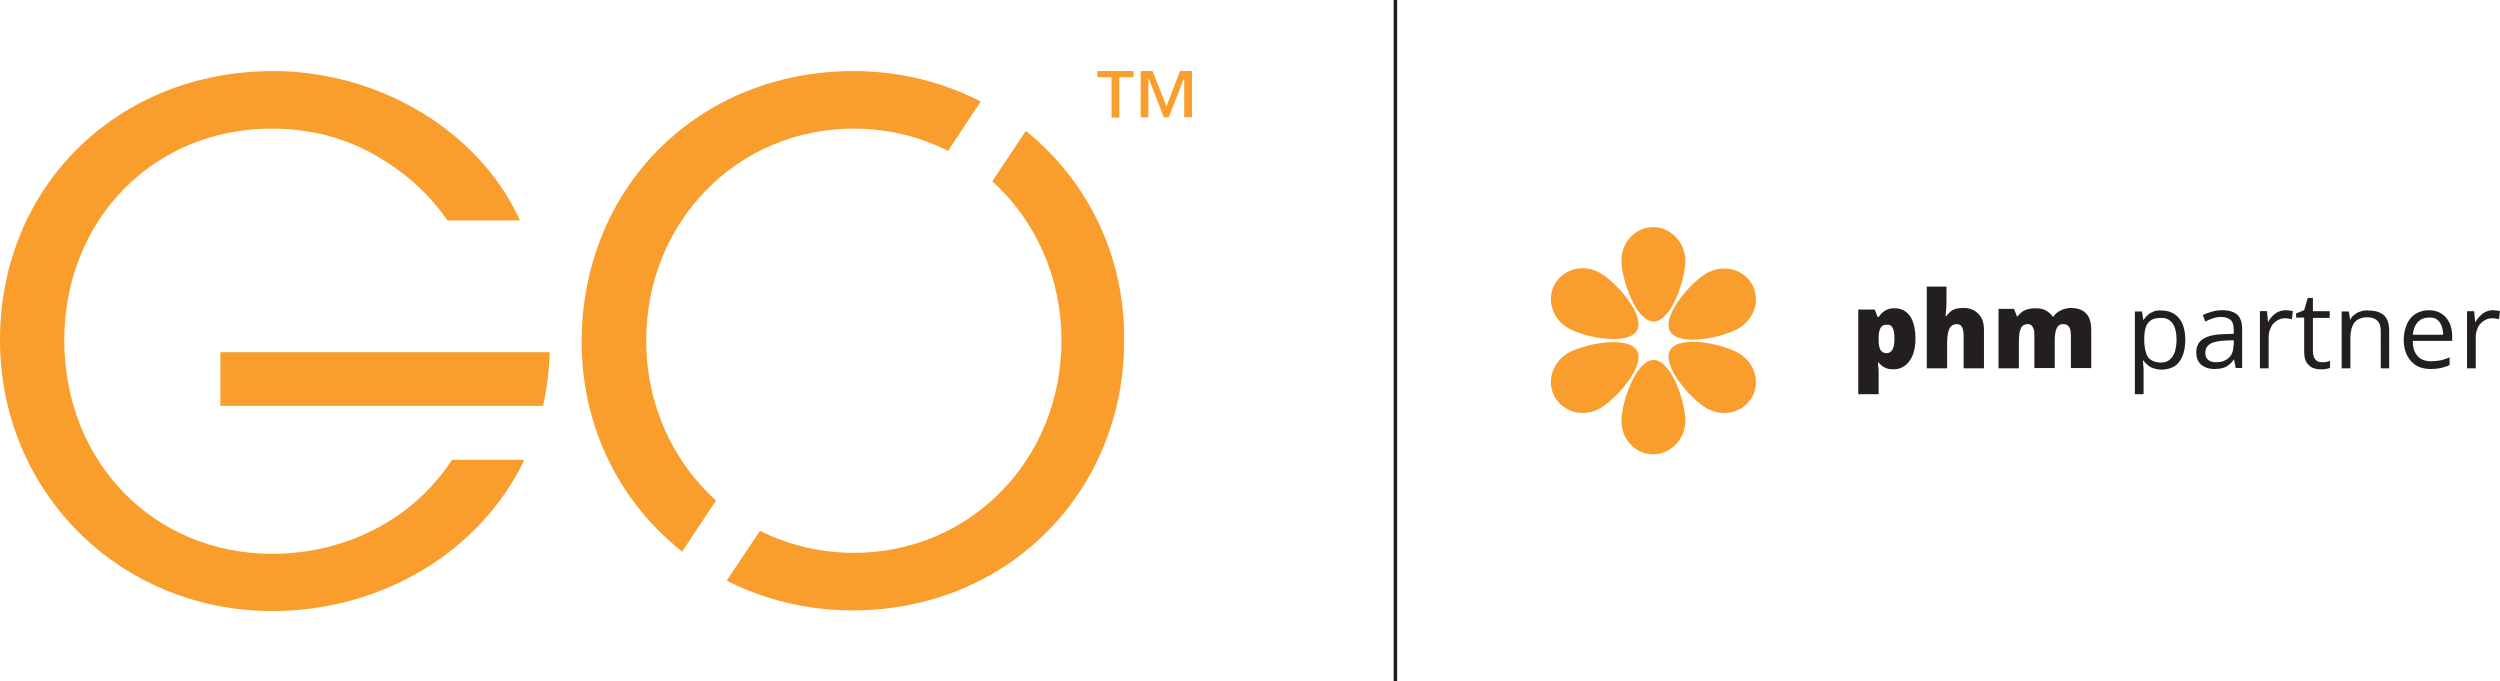
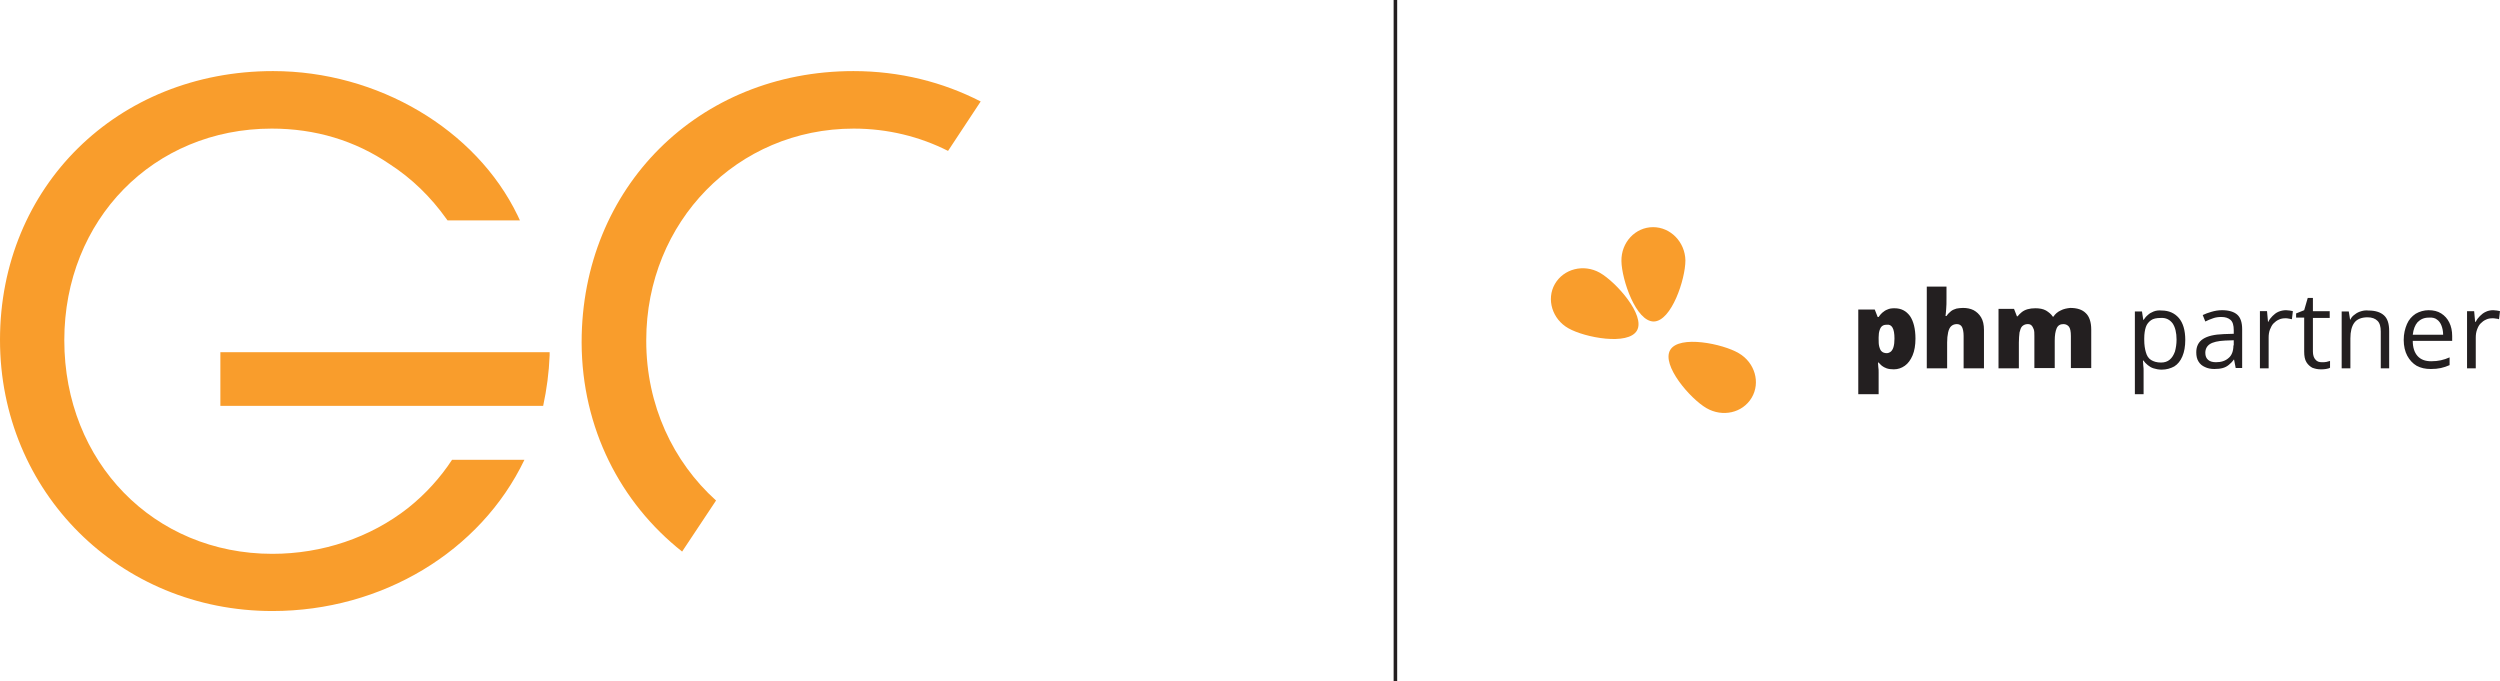
<svg xmlns="http://www.w3.org/2000/svg" version="1.1" id="Lager_1" x="0px" y="0px" viewBox="0 0 773.7 210.9" style="enable-background:new 0 0 773.7 210.9;" xml:space="preserve">
  <style type="text/css">
	.st0{fill:#231F20;}
	.st1{fill:#F99D2C;}
</style>
  <g>
    <path class="st0" d="M769.3,96.5c-0.7,0.3-1.3,0.8-1.8,1.3c-0.5,0.5-1,1.1-1.3,1.8H766l-0.3-3.3h-2.2V114h2.7v-9.5   c0-0.9,0.1-1.7,0.4-2.5s0.6-1.4,1.1-1.9c0.5-0.5,1-0.9,1.7-1.2c0.6-0.3,1.3-0.4,2-0.4c0.3,0,0.6,0,1,0.1c0.4,0,0.7,0.1,1,0.2   l0.3-2.5c-0.3-0.1-0.6-0.1-1-0.2c-0.4,0-0.8-0.1-1.1-0.1C770.7,96,769.9,96.2,769.3,96.5 M754.2,98.9c0.6,0.4,1.1,1.1,1.4,1.9   c0.3,0.8,0.5,1.7,0.5,2.8h-9.4c0.2-1.7,0.7-3,1.5-3.9c0.9-0.9,2-1.4,3.4-1.4C752.7,98.2,753.6,98.4,754.2,98.9 M747.6,97.1   c-1.2,0.8-2.1,1.8-2.7,3.2c-0.6,1.4-1,3-1,4.9c0,1.9,0.4,3.6,1.1,4.9c0.7,1.3,1.7,2.4,2.9,3.1c1.3,0.7,2.7,1,4.4,1   c1.2,0,2.2-0.1,3.1-0.3c0.9-0.2,1.8-0.5,2.7-0.9v-2.4c-0.9,0.4-1.8,0.7-2.7,0.9c-0.9,0.2-1.9,0.3-3,0.3c-1.8,0-3.2-0.5-4.2-1.6   c-1-1.1-1.5-2.7-1.5-4.7h12.2V104c0-1.6-0.3-3-0.9-4.2c-0.6-1.2-1.4-2.1-2.5-2.8c-1.1-0.7-2.4-1-3.9-1   C750.2,96,748.8,96.4,747.6,97.1 M730.8,96.3c-0.7,0.2-1.4,0.5-2,1c-0.6,0.4-1.1,0.9-1.4,1.6h-0.1l-0.4-2.5h-2.2V114h2.7v-9.3   c0-2.1,0.4-3.7,1.2-4.8c0.8-1.1,2.2-1.7,4.1-1.7c1.4,0,2.4,0.4,3.1,1.1c0.7,0.7,1,1.8,1,3.3V114h2.6v-11.5c0-2.3-0.5-3.9-1.6-4.9   c-1.1-1-2.7-1.5-4.8-1.5C732.2,96,731.5,96.1,730.8,96.3 M716.6,111.3c-0.5-0.5-0.8-1.4-0.8-2.5V98.4h5.2v-2.1h-5.2v-4.1h-1.6   l-1.1,3.8l-2.5,1v1.3h2.5v10.5c0,1.4,0.2,2.5,0.7,3.3c0.5,0.8,1.1,1.3,1.8,1.7c0.8,0.3,1.6,0.5,2.6,0.5c0.5,0,1.1,0,1.6-0.1   c0.6-0.1,1-0.2,1.3-0.4v-2.1c-0.3,0.1-0.7,0.2-1.1,0.3c-0.5,0.1-0.9,0.1-1.4,0.1C717.7,112.1,717.1,111.9,716.6,111.3 M705.1,96.5   c-0.7,0.3-1.3,0.8-1.8,1.3c-0.5,0.5-1,1.1-1.3,1.8h-0.1l-0.3-3.3h-2.2V114h2.7v-9.5c0-0.9,0.1-1.7,0.4-2.5c0.3-0.7,0.6-1.4,1.1-1.9   c0.5-0.5,1-0.9,1.7-1.2c0.6-0.3,1.3-0.4,2-0.4c0.3,0,0.6,0,1,0.1s0.7,0.1,1,0.2l0.3-2.5c-0.3-0.1-0.6-0.1-1-0.2   c-0.4,0-0.8-0.1-1.1-0.1C706.6,96,705.8,96.2,705.1,96.5 M691.2,106.9c0,1.7-0.5,3.1-1.5,3.9c-1,0.9-2.3,1.3-3.9,1.3   c-1,0-1.8-0.2-2.4-0.7c-0.6-0.5-0.9-1.2-0.9-2.2c0-1.2,0.5-2.1,1.4-2.7c0.9-0.6,2.5-1,4.7-1.1l2.7-0.1V106.9z M684.4,96.5   c-1,0.3-1.9,0.6-2.7,1l0.8,2c0.8-0.4,1.5-0.7,2.4-1c0.8-0.3,1.7-0.4,2.6-0.4c1.2,0,2.1,0.3,2.8,0.9c0.7,0.6,1,1.7,1,3.2v1.1   l-3.1,0.1c-2.9,0.1-5,0.6-6.4,1.5c-1.4,0.9-2.1,2.3-2.1,4.1c0,1.2,0.2,2.1,0.7,2.9c0.5,0.8,1.1,1.3,2,1.7c0.8,0.4,1.8,0.6,2.9,0.6   c1,0,1.9-0.1,2.6-0.3c0.7-0.2,1.3-0.5,1.9-1c0.5-0.4,1.1-1,1.5-1.6h0.1l0.5,2.6h2v-12c0-2.1-0.5-3.6-1.5-4.5   c-1-0.9-2.6-1.4-4.7-1.4C686.5,96,685.4,96.2,684.4,96.5 M672.4,100.1c0.8,1.2,1.2,2.9,1.2,5c0,1.4-0.2,2.6-0.5,3.7   c-0.4,1.1-0.9,1.9-1.6,2.5c-0.7,0.6-1.6,0.9-2.7,0.9c-1.3,0-2.3-0.3-3.1-0.8c-0.8-0.5-1.3-1.3-1.6-2.4c-0.3-1-0.5-2.3-0.5-3.8v-0.5   c0-1.4,0.2-2.6,0.5-3.5c0.3-0.9,0.9-1.6,1.6-2.1c0.7-0.5,1.7-0.7,3-0.7C670.3,98.3,671.5,98.9,672.4,100.1 M666.5,96.4   c-0.7,0.3-1.3,0.6-1.8,1.1c-0.5,0.4-0.9,0.9-1.3,1.5h-0.1l-0.4-2.6h-2.2v25.6h2.7v-7.3c0-0.4,0-1-0.1-1.6c0-0.6-0.1-1.1-0.1-1.5   h0.2c0.3,0.5,0.8,1,1.3,1.4c0.5,0.4,1.1,0.8,1.8,1c0.7,0.2,1.5,0.4,2.5,0.4c1.5,0,2.8-0.4,3.9-1c1.1-0.7,1.9-1.7,2.5-3.1   c0.6-1.4,0.9-3.1,0.9-5.1c0-3-0.7-5.3-2-6.8c-1.3-1.5-3.1-2.3-5.3-2.3C668.1,96,667.3,96.1,666.5,96.4 M637.7,96.1   c-0.9,0.4-1.7,1.1-2.2,1.9h-0.2c-0.5-0.8-1.3-1.4-2.1-1.9c-0.9-0.5-2-0.7-3.3-0.7c-0.9,0-1.7,0.1-2.4,0.3s-1.3,0.5-1.8,0.9   c-0.5,0.4-0.9,0.8-1.3,1.3h-0.2l-0.9-2.3h-4.8V114h6.3v-8c0-1.2,0.1-2.2,0.2-3.1c0.2-0.8,0.4-1.5,0.8-1.9c0.4-0.4,1-0.7,1.7-0.7   c0.5,0,0.9,0.1,1.2,0.4s0.5,0.7,0.7,1.2c0.2,0.5,0.2,1.3,0.2,2.1v9.9h6.3v-8.5c0-1.6,0.2-2.9,0.6-3.8c0.4-0.9,1.1-1.3,2.1-1.3   c0.7,0,1.3,0.3,1.7,0.8c0.4,0.5,0.6,1.5,0.6,2.9v9.9h6.3v-11.9c0-2.3-0.6-4.1-1.7-5.1c-1.1-1.1-2.7-1.6-4.8-1.6   C639.7,95.4,638.6,95.6,637.7,96.1 M596.3,88.9V114h6.3v-8c0-1.2,0.1-2.2,0.3-3.1s0.5-1.5,0.9-1.9c0.4-0.4,1-0.7,1.8-0.7   c0.7,0,1.3,0.3,1.6,0.9s0.5,1.5,0.5,2.8v10h6.3v-11.9c0-1.6-0.3-2.9-0.9-3.9c-0.6-1-1.4-1.7-2.3-2.2c-1-0.5-2.1-0.7-3.3-0.7   c-0.7,0-1.4,0.1-2,0.2c-0.6,0.2-1.2,0.4-1.7,0.8c-0.5,0.4-1,0.9-1.4,1.5h-0.3c0.1-0.5,0.1-1.2,0.2-2.1c0.1-0.9,0.1-2.1,0.1-3.4   v-3.6H596.3z M585.7,101.4c0.4,0.7,0.6,1.8,0.6,3.4c0,1.1-0.1,1.9-0.3,2.6c-0.2,0.7-0.5,1.1-0.8,1.4c-0.4,0.3-0.8,0.5-1.3,0.5   c-0.6,0-1.2-0.2-1.5-0.5c-0.4-0.3-0.6-0.8-0.8-1.5c-0.2-0.7-0.2-1.5-0.2-2.4v-0.5c0-0.9,0.1-1.6,0.3-2.2c0.2-0.6,0.4-1,0.8-1.3   c0.4-0.3,0.8-0.4,1.5-0.4C584.7,100.4,585.3,100.7,585.7,101.4 M584.1,95.8c-0.6,0.2-1.1,0.6-1.6,1c-0.4,0.4-0.8,0.8-1.1,1.3h-0.3   l-0.9-2.3h-5.1V122h6.3v-6.7c0-0.6,0-1.2-0.1-1.7c0-0.5-0.1-0.9-0.1-1.4h0.2c0.3,0.3,0.6,0.7,1,1c0.4,0.3,0.9,0.6,1.5,0.8   c0.6,0.2,1.3,0.3,2.2,0.3c1.3,0,2.4-0.4,3.4-1.1c1-0.7,1.8-1.8,2.4-3.2c0.6-1.4,0.9-3.2,0.9-5.2c0-3-0.6-5.4-1.7-7   c-1.2-1.6-2.7-2.4-4.8-2.4C585.4,95.4,584.7,95.5,584.1,95.8" />
    <path class="st1" d="M506.6,102.3c-2.7,4.7-16.1,2.2-21.2-0.7c-5-2.8-6.9-9-4.2-13.7c2.7-4.7,8.9-6.3,13.9-3.5   C500.2,87.3,509.3,97.6,506.6,102.3" />
    <path class="st1" d="M516.9,108.3c-2.8,4.7,6.2,15.1,11.2,18c5,2.9,11.2,1.5,14-3.2c2.8-4.7,1-10.9-4-13.8   C533.2,106.4,519.7,103.6,516.9,108.3" />
-     <path class="st1" d="M516.9,102.6c-2.8-4.7,6.2-15.1,11.2-18c5-2.9,11.2-1.5,14,3.2c2.8,4.7,1,10.9-4,13.8   C533.2,104.5,519.7,107.3,516.9,102.6" />
-     <path class="st1" d="M506.6,108.5c-2.7-4.7-16.1-2.2-21.2,0.7c-5,2.8-6.9,9-4.2,13.7c2.7,4.7,8.9,6.3,13.9,3.5   C500.2,123.5,509.3,113.3,506.6,108.5" />
    <path class="st1" d="M511.8,99.5c-5.5,0-9.9-12.9-10-18.7c-0.1-5.8,4.3-10.5,9.8-10.5c5.4,0,9.9,4.6,10,10.3   C521.6,86.4,517.3,99.4,511.8,99.5" />
-     <path class="st1" d="M511.8,111.4c-5.5,0-9.9,12.9-10,18.7c-0.1,5.8,4.3,10.5,9.8,10.5c5.4,0,9.9-4.6,10-10.3   C521.6,124.5,517.3,111.5,511.8,111.4" />
    <rect x="431.3" class="st0" width="1.1" height="210.9" />
    <path class="st1" d="M68.2,125.6h78.9v0h21c1.1-5.1,1.8-10.4,2-15.6l0-1H68.2V125.6z" />
    <path class="st1" d="M211.1,170.7l10.5-15.8c-13.3-12-21.6-29.5-21.6-49.4v-0.2c0-36.7,28.2-65.5,64.2-65.5   c10.6,0,20.5,2.5,29.2,6.9l10.1-15.3c-11.7-6-25-9.4-39.4-9.4c-47.9,0-84.1,36-84.1,83.9v0.2C180.1,132.5,192,155.6,211.1,170.7" />
-     <path class="st1" d="M317.5,40.5l-10.4,15.6c13.2,11.9,21.4,29.5,21.4,49.3c0,36.8-28.2,65.7-64.2,65.7c-10.5,0-20.4-2.5-29.1-6.8   l-7.7,11.5c0,0,0,0,0,0l-2.6,3.9c11.6,5.9,24.9,9.2,39,9.2c23,0,44.2-8.5,59.8-24c15.6-15.5,24.2-36.6,24.2-59.4   C348.2,78.9,336.3,55.7,317.5,40.5" />
    <path class="st1" d="M139.9,142.3c-3.6,5.5-8.2,10.6-13.6,14.9c-11.7,9.2-26.6,14.2-42,14.2c-36.7,0-64.4-28.4-64.4-66.1   c0-37.3,27.6-65.5,64.2-65.5c13.5,0,25.8,3.7,36.5,11c6.8,4.4,12.7,10.1,17.6,17l0.3,0.4h22.4l-0.7-1.5C147.3,40,116.9,22,84.5,22   C36.3,22,0,57.8,0,105.2c0,47,37,83.9,84.3,83.9c33.9,0,64.4-18.4,78-46.8H139.9z" />
-     <path class="st1" d="M350.9,23.9h-4.5v12.5h-2.4V23.9h-4.4V22h11.2V23.9z M355.4,36.3H353V22h3.7l4.3,10.9l4.2-10.9h3.7v14.3h-2.4   v-12h-0.1l-4.7,12h-1.5l-4.7-12h-0.1V36.3z" />
  </g>
</svg>